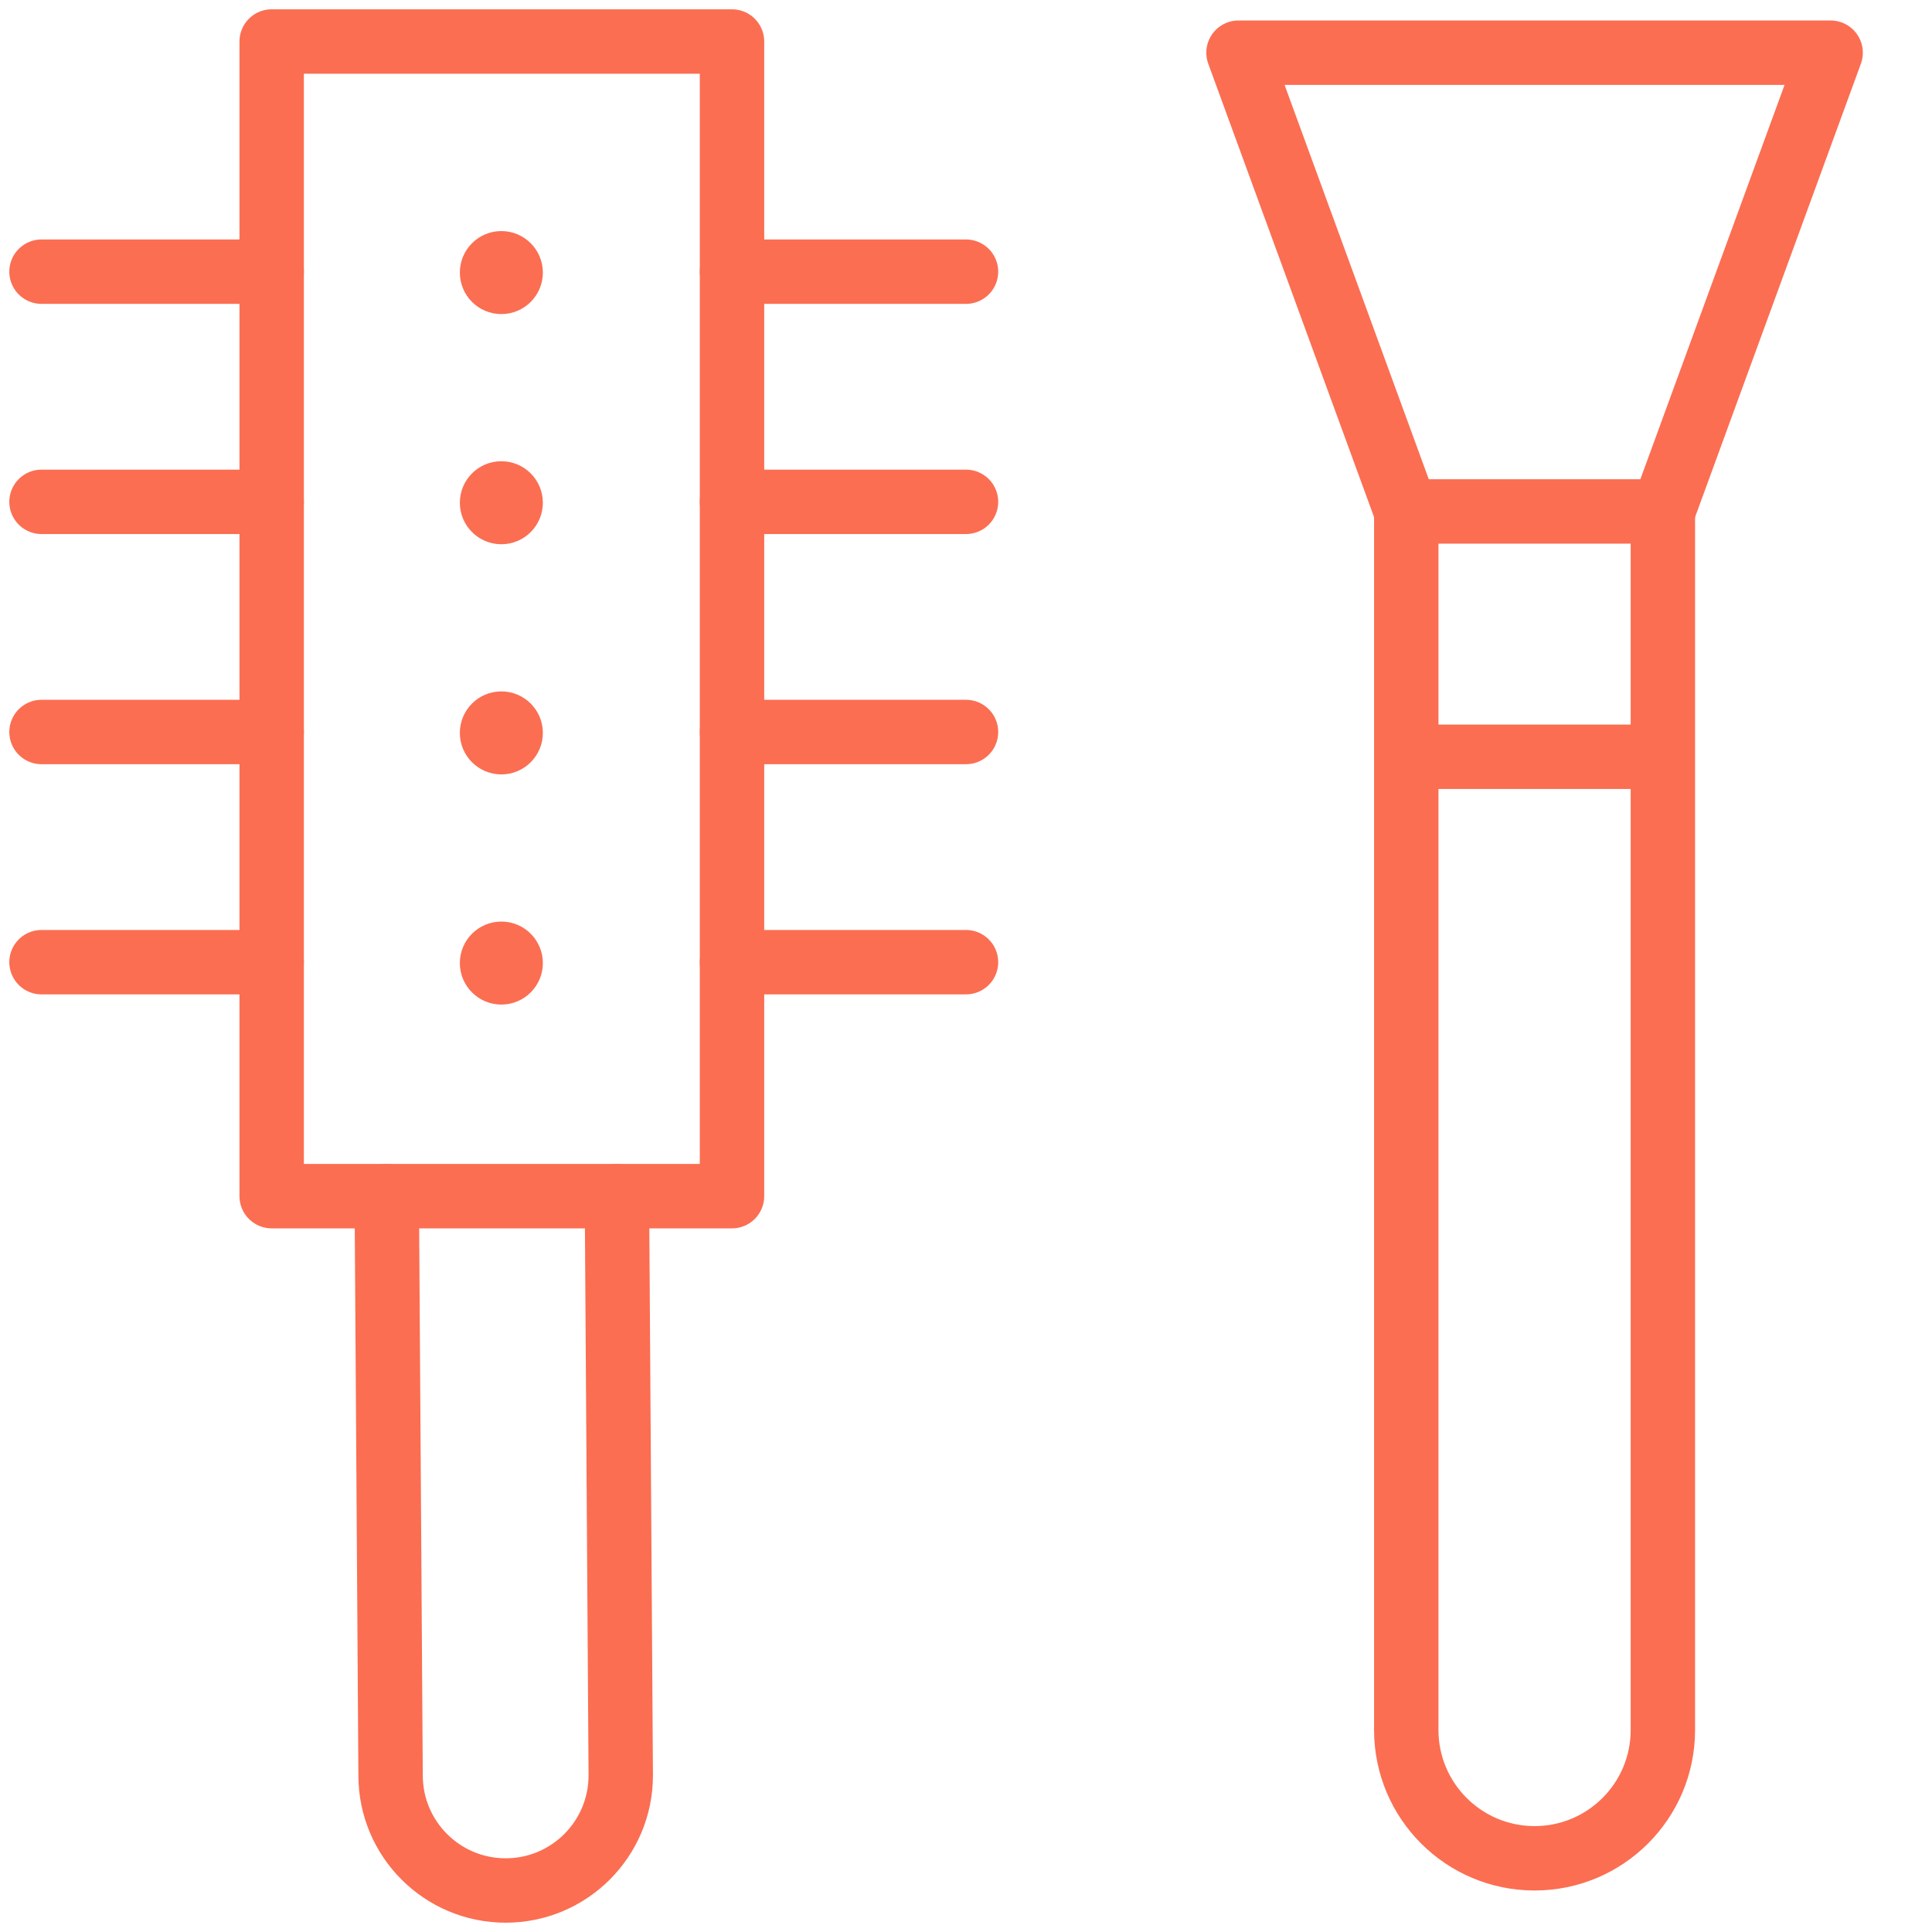
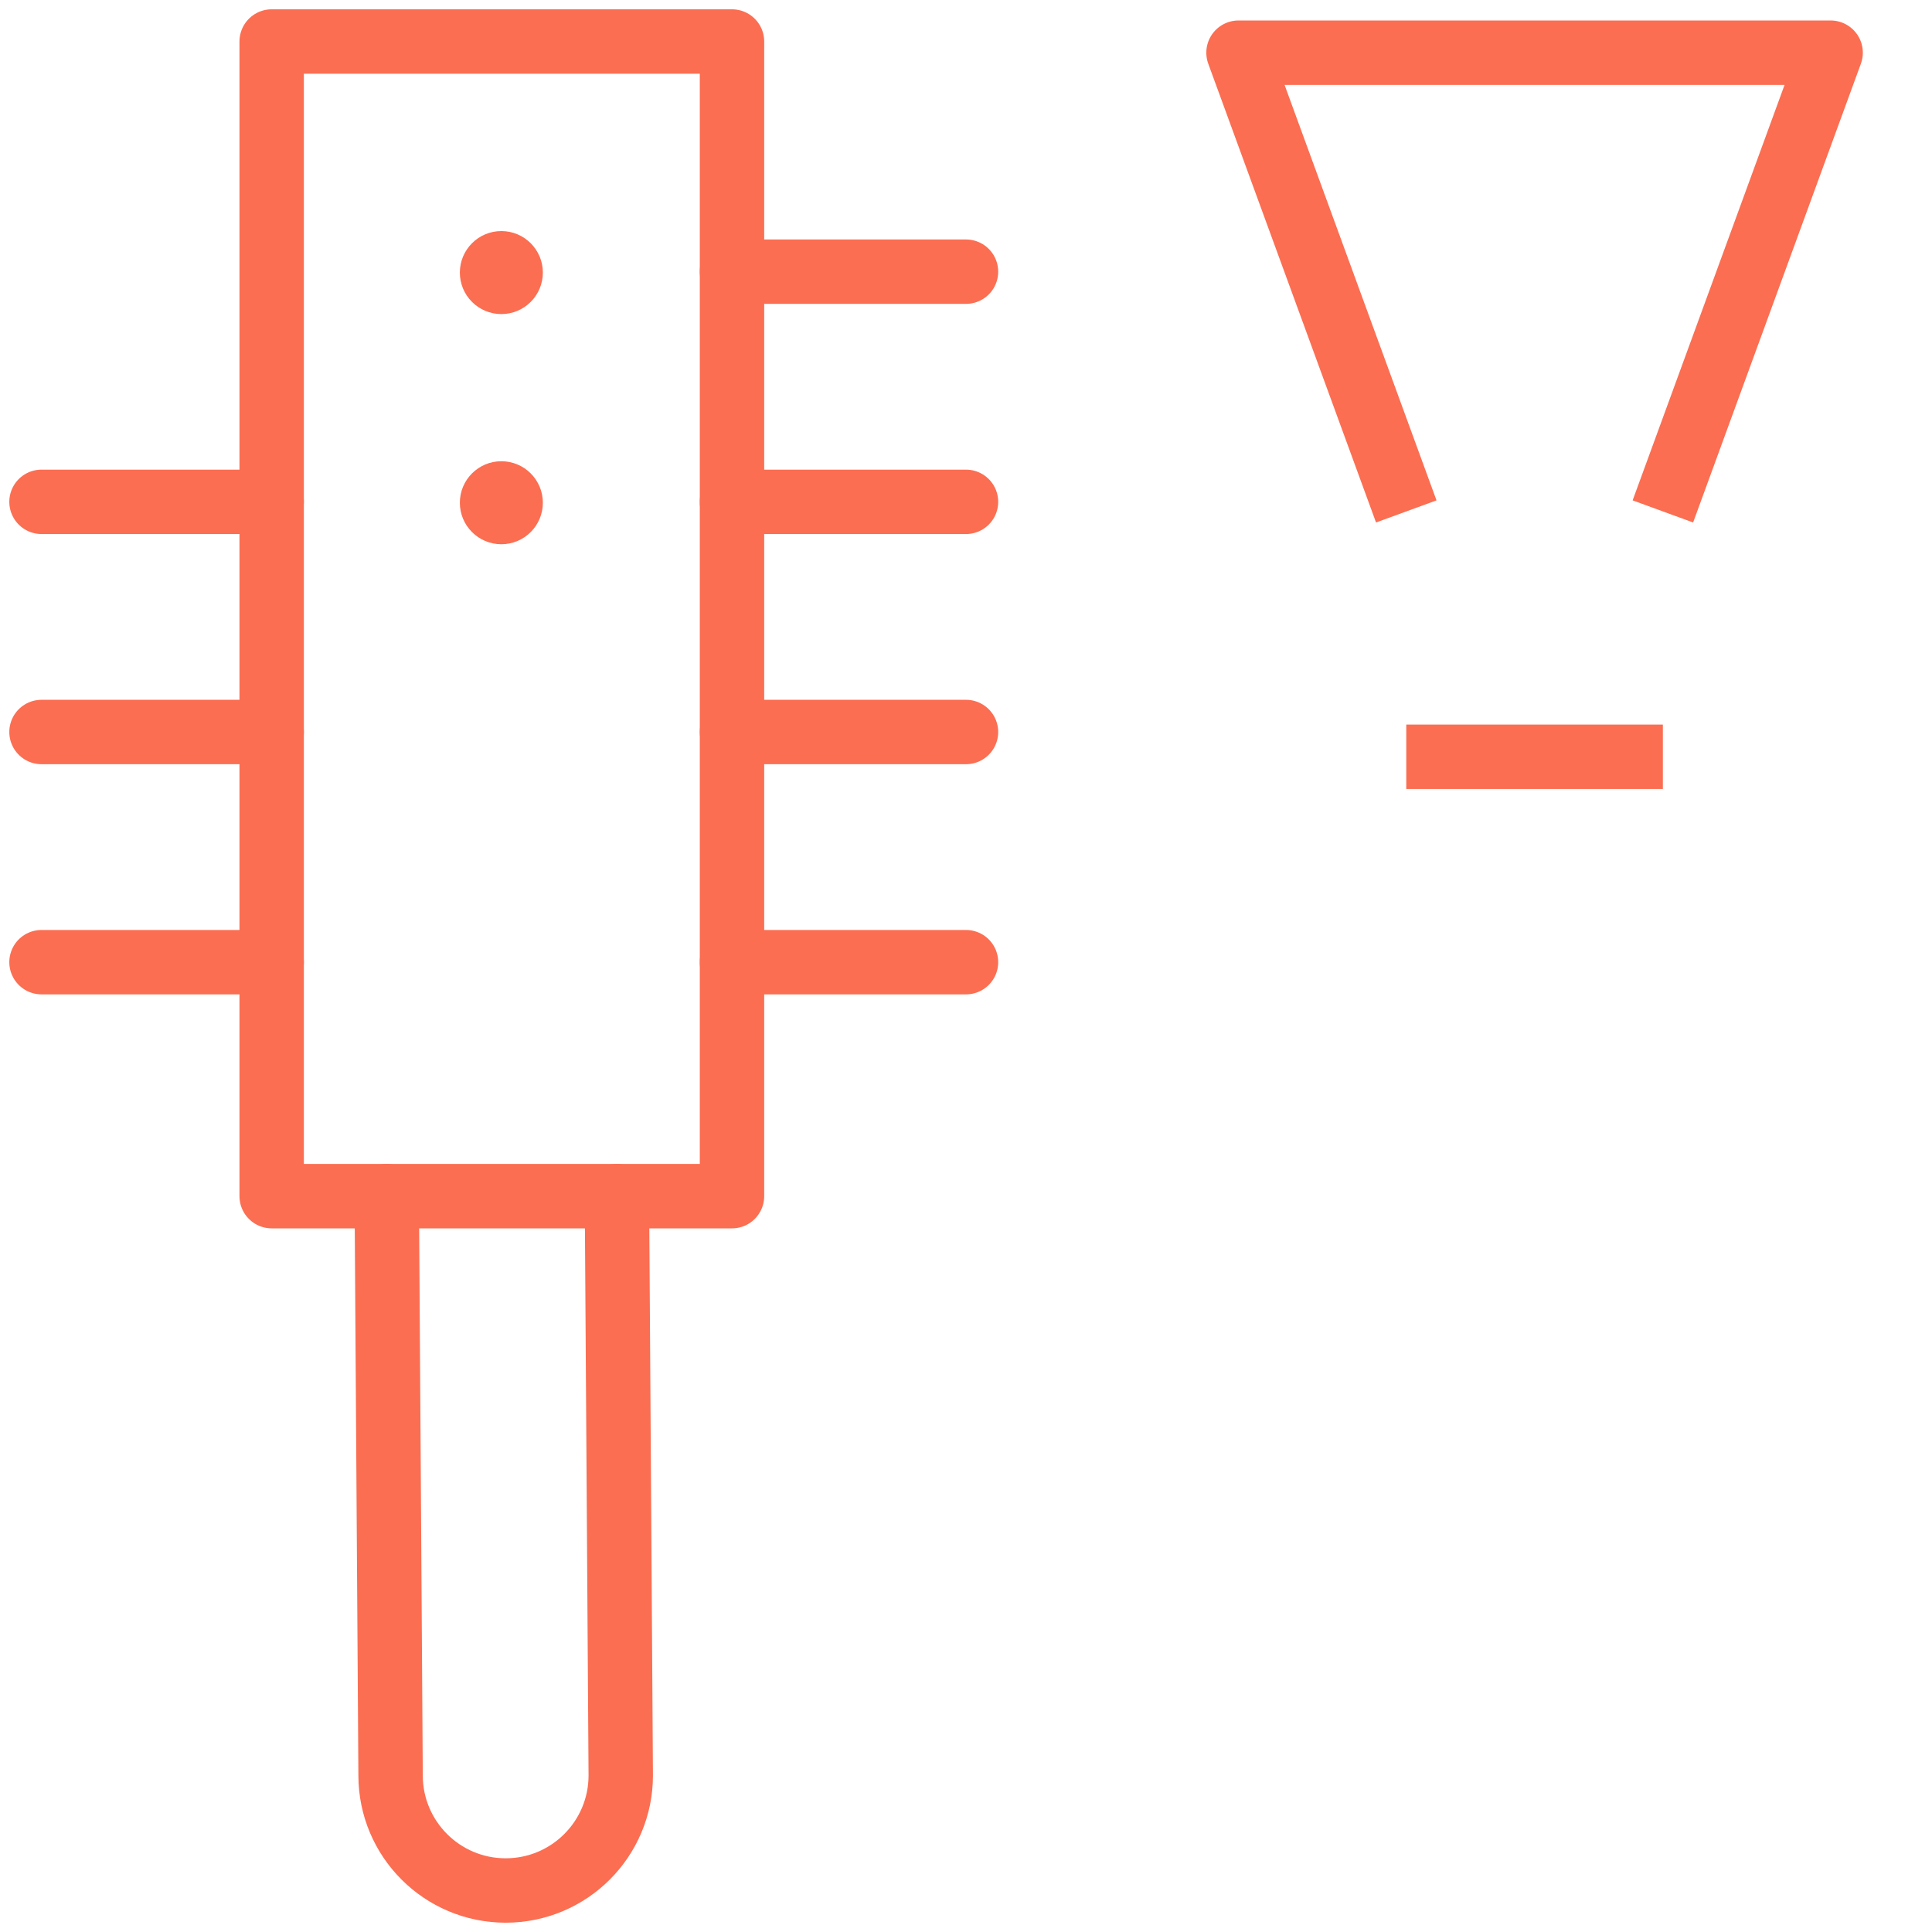
<svg xmlns="http://www.w3.org/2000/svg" width="60" height="60" viewBox="0 0 60 60" fill="none">
-   <path d="M1.289 8.437H8.437" stroke="#FB6E52" stroke-width="2" stroke-miterlimit="10" stroke-linecap="round" stroke-linejoin="round" />
  <path d="M22.733 8.437H30" stroke="#FB6E52" stroke-width="2" stroke-miterlimit="10" stroke-linecap="round" stroke-linejoin="round" />
  <path d="M1.289 15.585H8.437" stroke="#FB6E52" stroke-width="2" stroke-miterlimit="10" stroke-linecap="round" stroke-linejoin="round" />
  <path d="M22.733 15.585H30" stroke="#FB6E52" stroke-width="2" stroke-miterlimit="10" stroke-linecap="round" stroke-linejoin="round" />
  <path d="M1.289 22.733H8.437" stroke="#FB6E52" stroke-width="2" stroke-miterlimit="10" stroke-linecap="round" stroke-linejoin="round" />
  <path d="M22.733 22.733H30" stroke="#FB6E52" stroke-width="2" stroke-miterlimit="10" stroke-linecap="round" stroke-linejoin="round" />
  <path d="M1.289 29.881H8.437" stroke="#FB6E52" stroke-width="2" stroke-miterlimit="10" stroke-linecap="round" stroke-linejoin="round" />
  <path d="M22.733 29.881H30" stroke="#FB6E52" stroke-width="2" stroke-miterlimit="10" stroke-linecap="round" stroke-linejoin="round" />
  <path d="M19.159 37.148L19.278 55.137C19.278 57.111 17.678 58.711 15.704 58.711C13.73 58.711 12.13 57.111 12.13 55.137L12.011 37.148" stroke="#FB6E52" stroke-width="2" stroke-miterlimit="10" stroke-linecap="round" stroke-linejoin="round" />
  <path d="M43.673 23.502H51.642" stroke="#FB6E52" stroke-width="2" stroke-miterlimit="10" stroke-linejoin="round" />
  <path d="M43.673 15.883L38.463 1.636H56.852L51.642 15.883" stroke="#FB6E52" stroke-width="2" stroke-miterlimit="10" stroke-linejoin="round" />
-   <path d="M51.642 15.883H43.673V53.727C43.673 55.927 45.457 57.711 47.658 57.711C49.858 57.711 51.642 55.927 51.642 53.727V15.883Z" stroke="#FB6E52" stroke-width="2" stroke-miterlimit="10" stroke-linecap="round" stroke-linejoin="round" />
  <circle cx="15.57" cy="8.465" r="1.289" fill="#FB6E52" />
  <circle cx="15.57" cy="15.613" r="1.289" fill="#FB6E52" />
-   <circle cx="15.57" cy="22.761" r="1.289" fill="#FB6E52" />
-   <circle cx="15.57" cy="29.909" r="1.289" fill="#FB6E52" />
  <path d="M22.733 1.289H8.437V37.148H22.733V1.289Z" stroke="#FB6E52" stroke-width="2" stroke-miterlimit="10" stroke-linecap="round" stroke-linejoin="round" />
</svg>